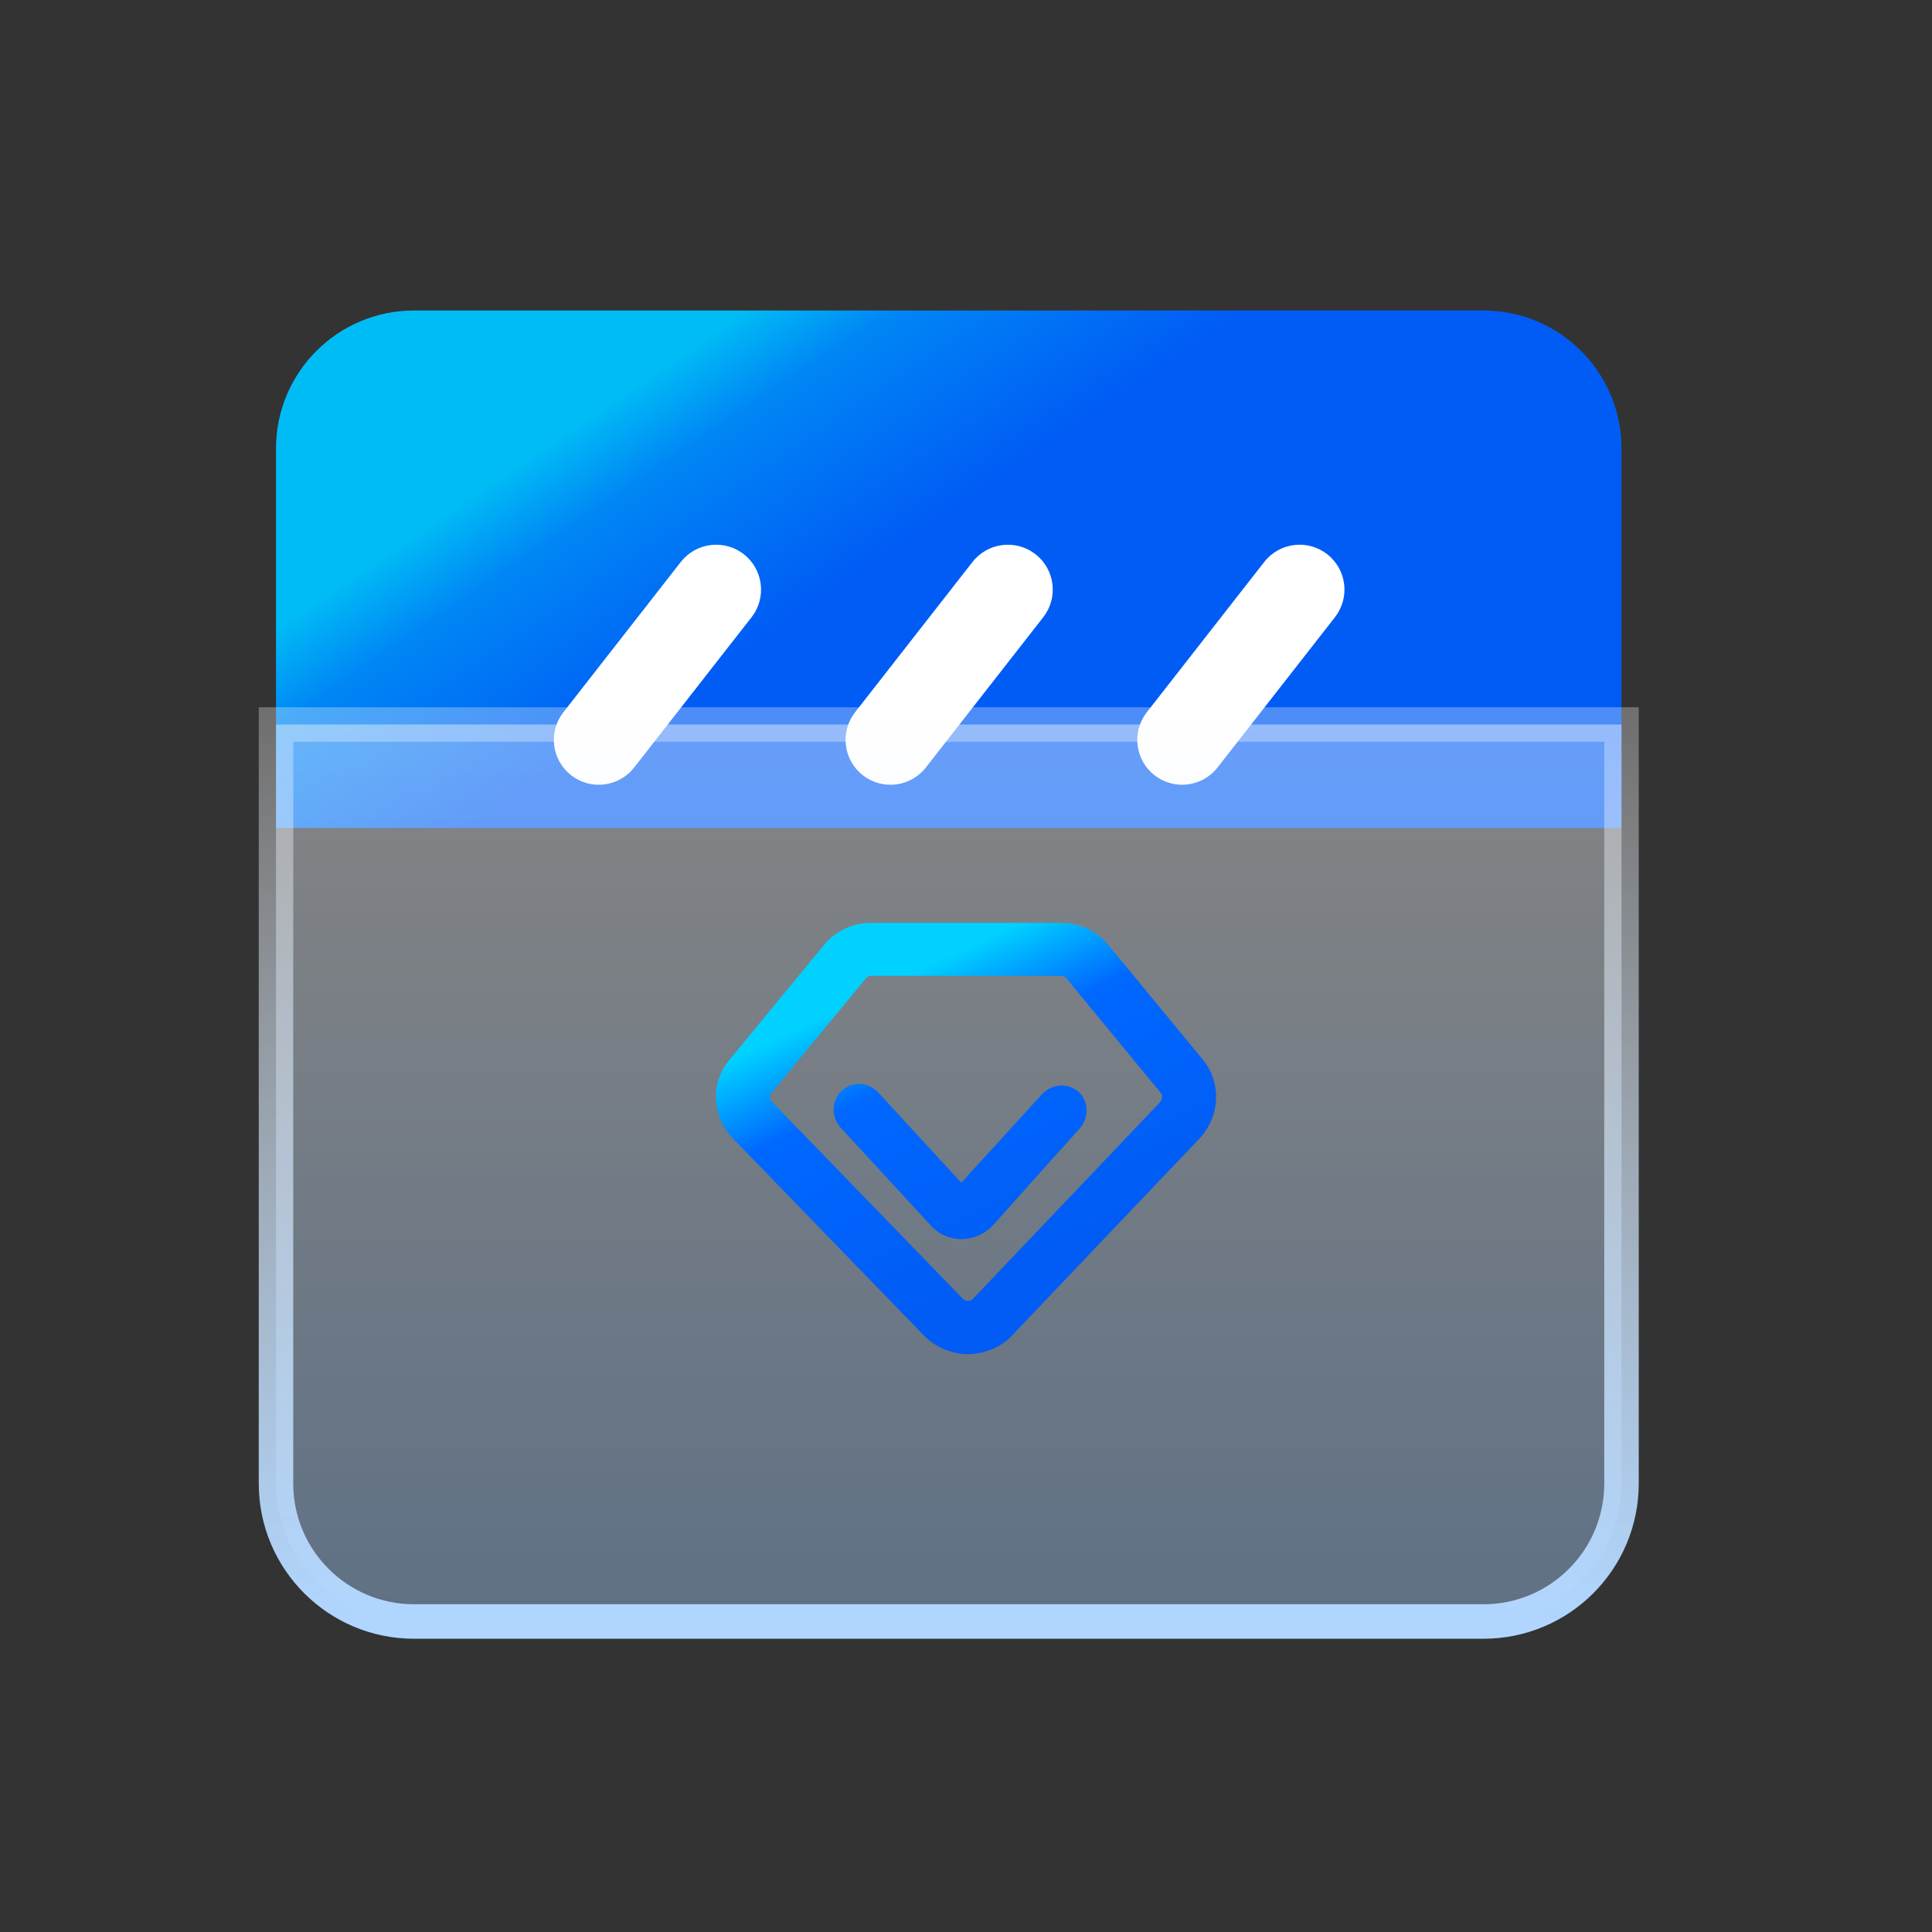
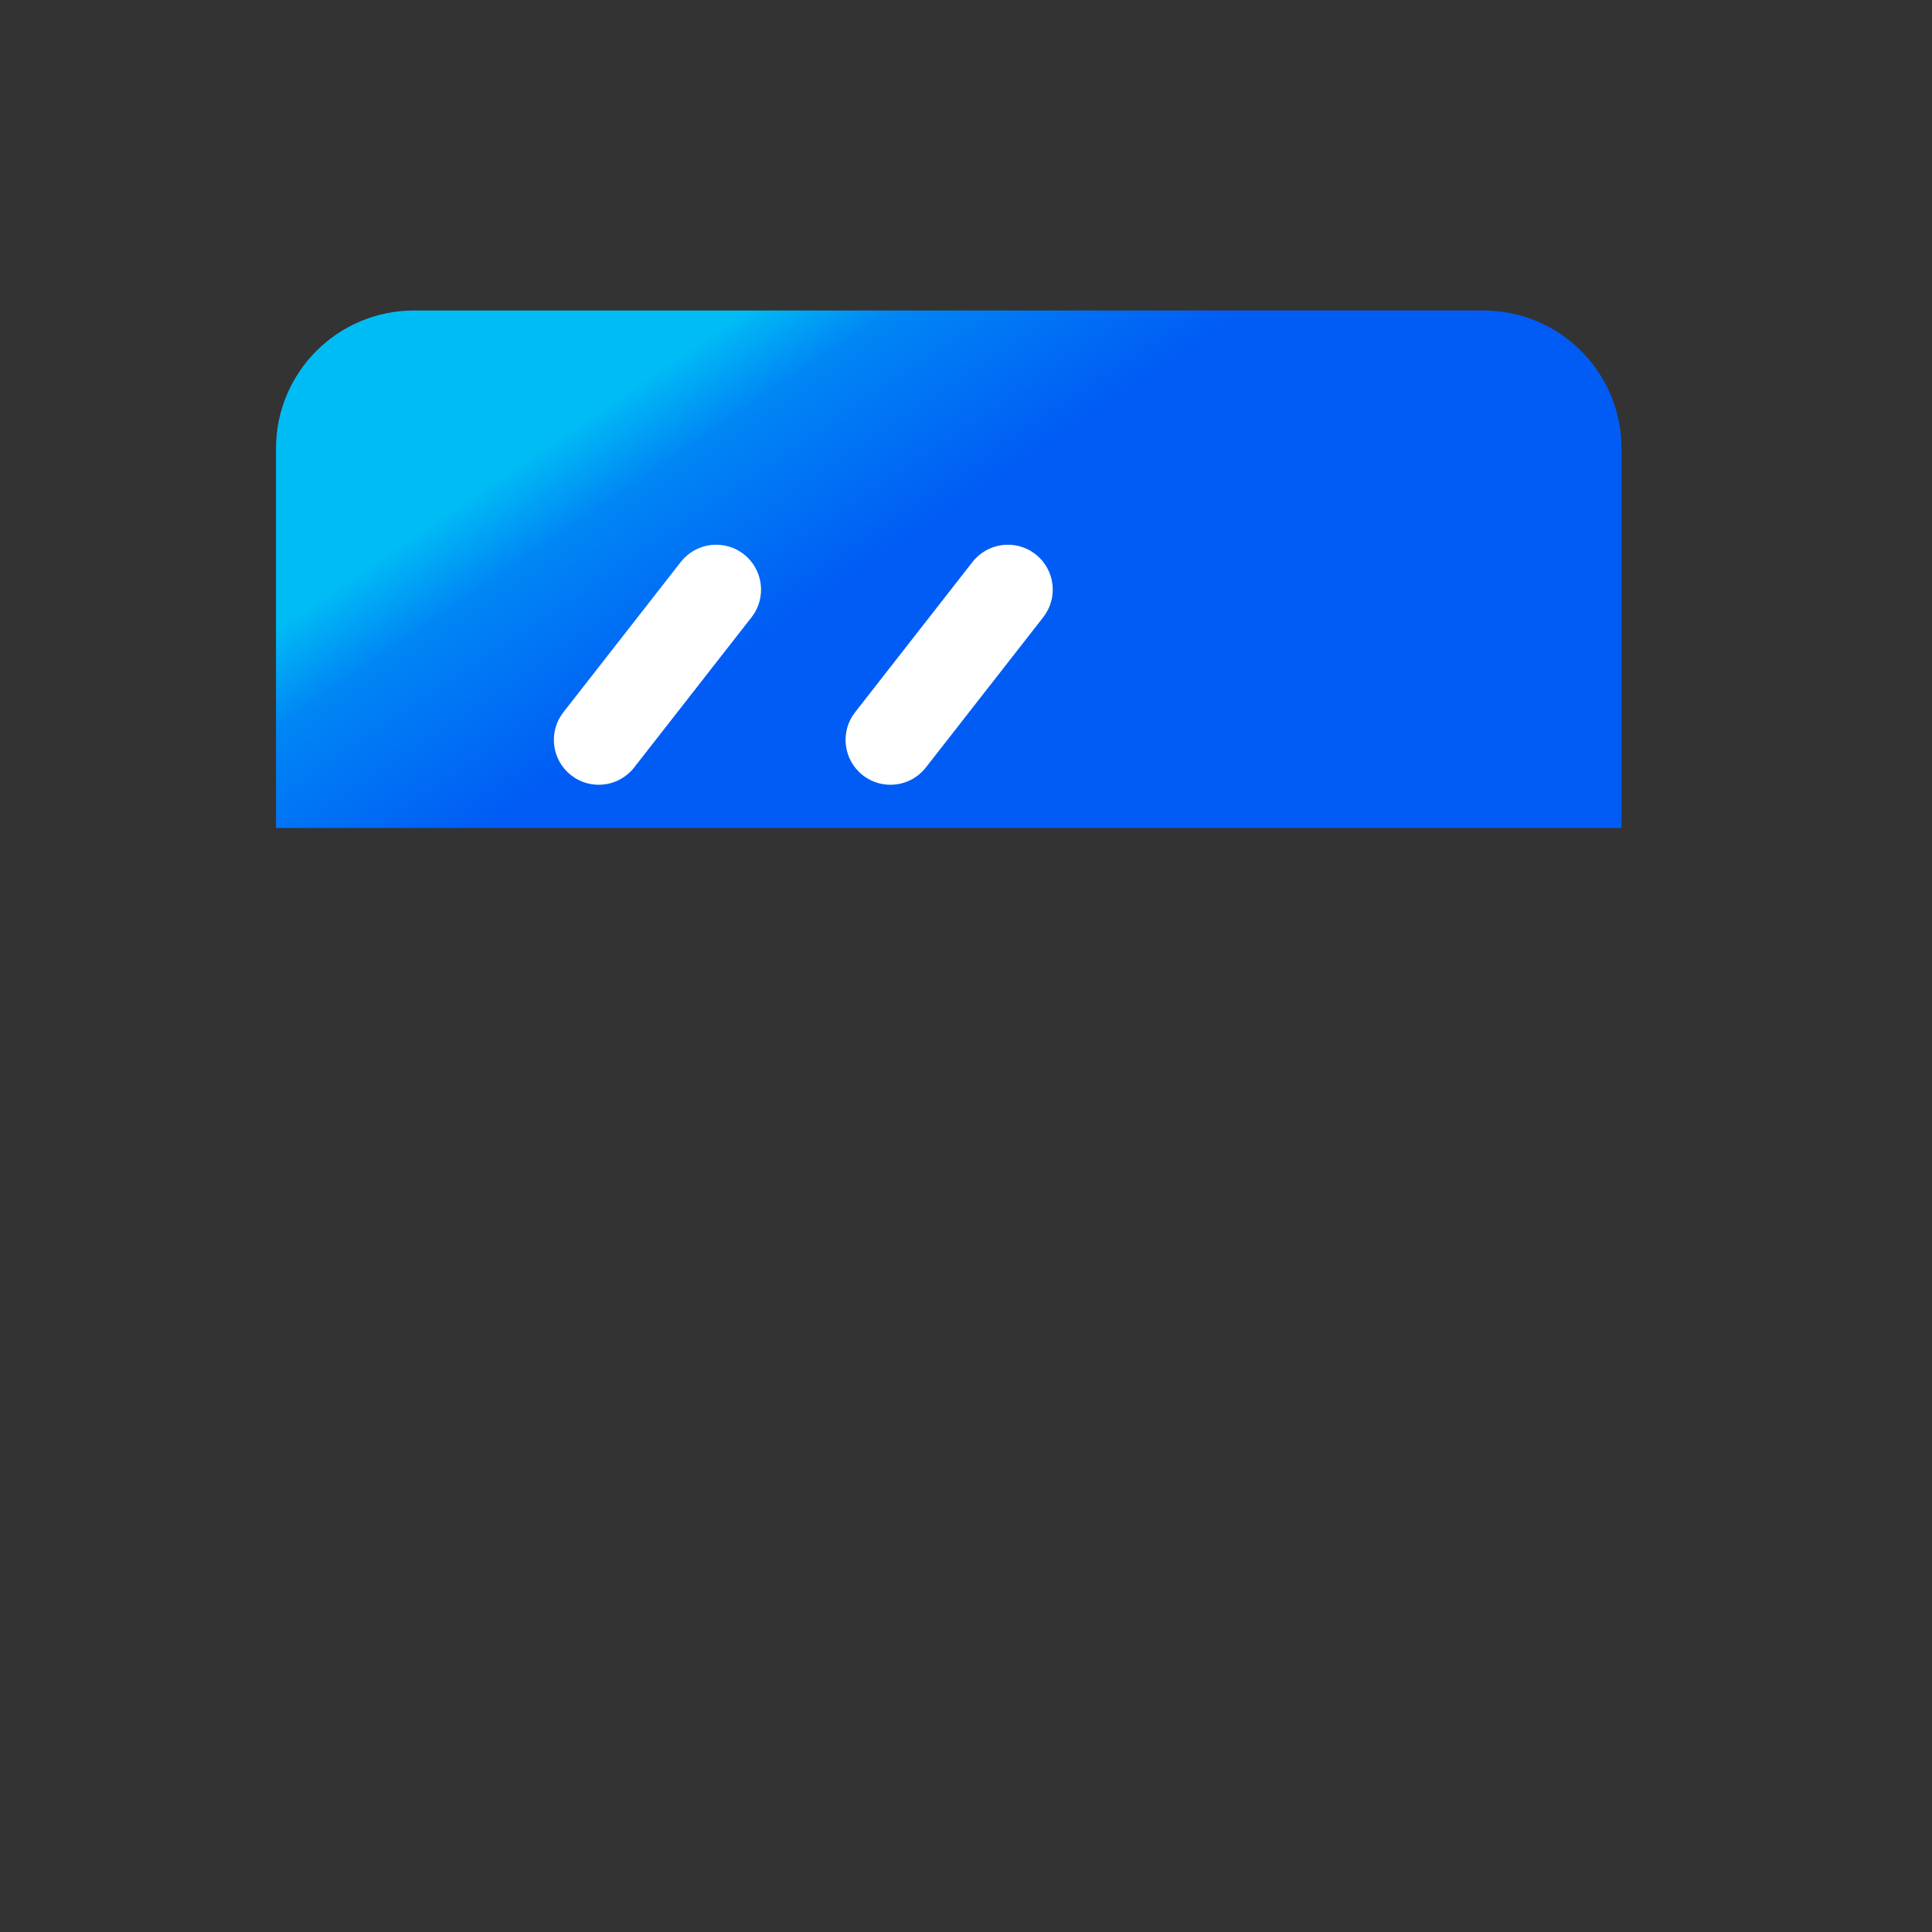
<svg xmlns="http://www.w3.org/2000/svg" width="56px" height="56px" viewBox="0 0 56 56" version="1.1">
  <rect x="0" y="0" width="56" height="56" fill="#333333" stroke="none" />
  <title>编组 8</title>
  <defs>
    <linearGradient x1="38.428%" y1="58.818%" x2="10.136%" y2="42.604%" id="linearGradient-1">
      <stop stop-color="#005CF5" offset="0%" />
      <stop stop-color="#0086F5" offset="69.532%" />
      <stop stop-color="#00BCF5" offset="100%" />
    </linearGradient>
    <linearGradient x1="53.786%" y1="100%" x2="53.786%" y2="-5.08273978e-14%" id="linearGradient-2">
      <stop stop-color="#A1CDFF" stop-opacity="0.399" offset="0%" />
      <stop stop-color="#FFFFFF" stop-opacity="0.403" offset="100%" />
    </linearGradient>
    <linearGradient x1="52.322%" y1="100%" x2="52.322%" y2="-5.08273978e-14%" id="linearGradient-3">
      <stop stop-color="#B0D6FF" offset="0%" />
      <stop stop-color="#FFFFFF" stop-opacity="0.299" offset="100%" />
    </linearGradient>
    <linearGradient x1="28.929%" y1="16.107%" x2="64.197%" y2="78.37%" id="linearGradient-4">
      <stop stop-color="#00D1FF" offset="0%" />
      <stop stop-color="#0068FF" offset="30.029%" />
      <stop stop-color="#005CF5" offset="100%" />
    </linearGradient>
  </defs>
  <g id="定稿" stroke="none" stroke-width="1" fill="none" fill-rule="evenodd">
    <g id="官网" transform="translate(-1204, -622)">
      <g id="banner下部" transform="translate(0, 600)">
        <g id="编组-8" transform="translate(1204, 22)">
-           <rect id="矩形" x="0" y="0" width="56" height="56" />
          <g id="编组-9" transform="translate(8, 9)">
            <path d="M4,0 L35,0 C37.209,-4.05812251e-16 39,1.791 39,4 L39,15 L39,15 L0,15 L0,4 C-2.705415e-16,1.791 1.791,4.05812251e-16 4,0 Z" id="矩形" fill="url(#linearGradient-1)" fill-rule="nonzero" />
            <path d="M11.057,6.203 C11.775,6.203 12.358,6.786 12.358,7.504 L12.358,13.033 C12.358,13.751 11.775,14.333 11.057,14.333 C10.338,14.333 9.756,13.751 9.756,13.033 L9.756,7.504 C9.756,6.786 10.338,6.203 11.057,6.203 Z" id="矩形" fill="#FFFFFF" transform="translate(11.057, 10.268) rotate(38) translate(-11.057, -10.268)" />
            <path d="M19.512,6.203 C20.231,6.203 20.813,6.786 20.813,7.504 L20.813,13.033 C20.813,13.751 20.231,14.333 19.512,14.333 C18.794,14.333 18.211,13.751 18.211,13.033 L18.211,7.504 C18.211,6.786 18.794,6.203 19.512,6.203 Z" id="矩形备份" fill="#FFFFFF" transform="translate(19.512, 10.268) rotate(38) translate(-19.512, -10.268)" />
-             <path d="M27.967,6.203 C28.686,6.203 29.268,6.786 29.268,7.504 L29.268,13.033 C29.268,13.751 28.686,14.333 27.967,14.333 C27.249,14.333 26.667,13.751 26.667,13.033 L26.667,7.504 C26.667,6.786 27.249,6.203 27.967,6.203 Z" id="矩形备份-2" fill="#FFFFFF" transform="translate(27.968, 10.268) rotate(38) translate(-27.968, -10.268)" />
-             <path d="M0,12 L39,12 L39,34 C39,36.209 37.209,38 35,38 L4,38 C1.791,38 -1.06172613e-15,36.209 -1.33226763e-15,34 L0,12 L0,12 Z" id="矩形" stroke="url(#linearGradient-3)" fill="url(#linearGradient-2)" fill-rule="nonzero" />
            <g id="编组" transform="translate(13, 18)" fill="url(#linearGradient-4)" fill-rule="nonzero" stroke="url(#linearGradient-4)" stroke-width="0.5">
-               <path d="M9.772,0 C10.219,0 10.669,0.218 10.944,0.562 L13.685,3.889 C14.132,4.447 14.107,5.273 13.584,5.831 L8.153,11.539 C7.879,11.831 7.506,11.976 7.107,12 L7.057,12 C6.684,12 6.31,11.853 6.036,11.611 L5.961,11.538 L0.404,5.805 C-0.096,5.27 -0.144,4.444 0.329,3.886 L3.069,0.559 C3.368,0.194 3.792,0 4.24,0 Z M9.772,1.036 L4.238,1.036 C4.105,1.036 3.991,1.094 3.898,1.206 L1.158,4.536 L1.149,4.548 C1.022,4.697 1.039,4.94 1.187,5.102 L6.723,10.813 L6.764,10.852 C6.845,10.918 6.958,10.959 7.057,10.959 L7.066,10.959 C7.201,10.947 7.302,10.904 7.368,10.834 L12.798,5.128 C12.96,4.954 12.98,4.699 12.847,4.53 L10.111,1.209 L10.105,1.2 C10.03,1.106 9.889,1.038 9.772,1.038 Z M3.9,4.667 C4.033,4.667 4.163,4.723 4.267,4.83 L6.731,7.507 C6.767,7.546 6.815,7.565 6.864,7.565 C6.912,7.565 6.961,7.545 6.998,7.505 L9.392,4.88 C9.499,4.77 9.635,4.714 9.772,4.714 C9.883,4.714 9.998,4.751 10.095,4.83 C10.289,5.006 10.289,5.33 10.12,5.53 L7.594,8.351 C7.392,8.56 7.128,8.667 6.867,8.667 C6.63,8.667 6.395,8.58 6.211,8.401 L6.162,8.351 L3.539,5.505 C3.369,5.304 3.369,4.979 3.563,4.805 C3.665,4.711 3.783,4.667 3.9,4.667 Z" id="形状结合" />
-             </g>
+               </g>
          </g>
        </g>
      </g>
    </g>
  </g>
</svg>